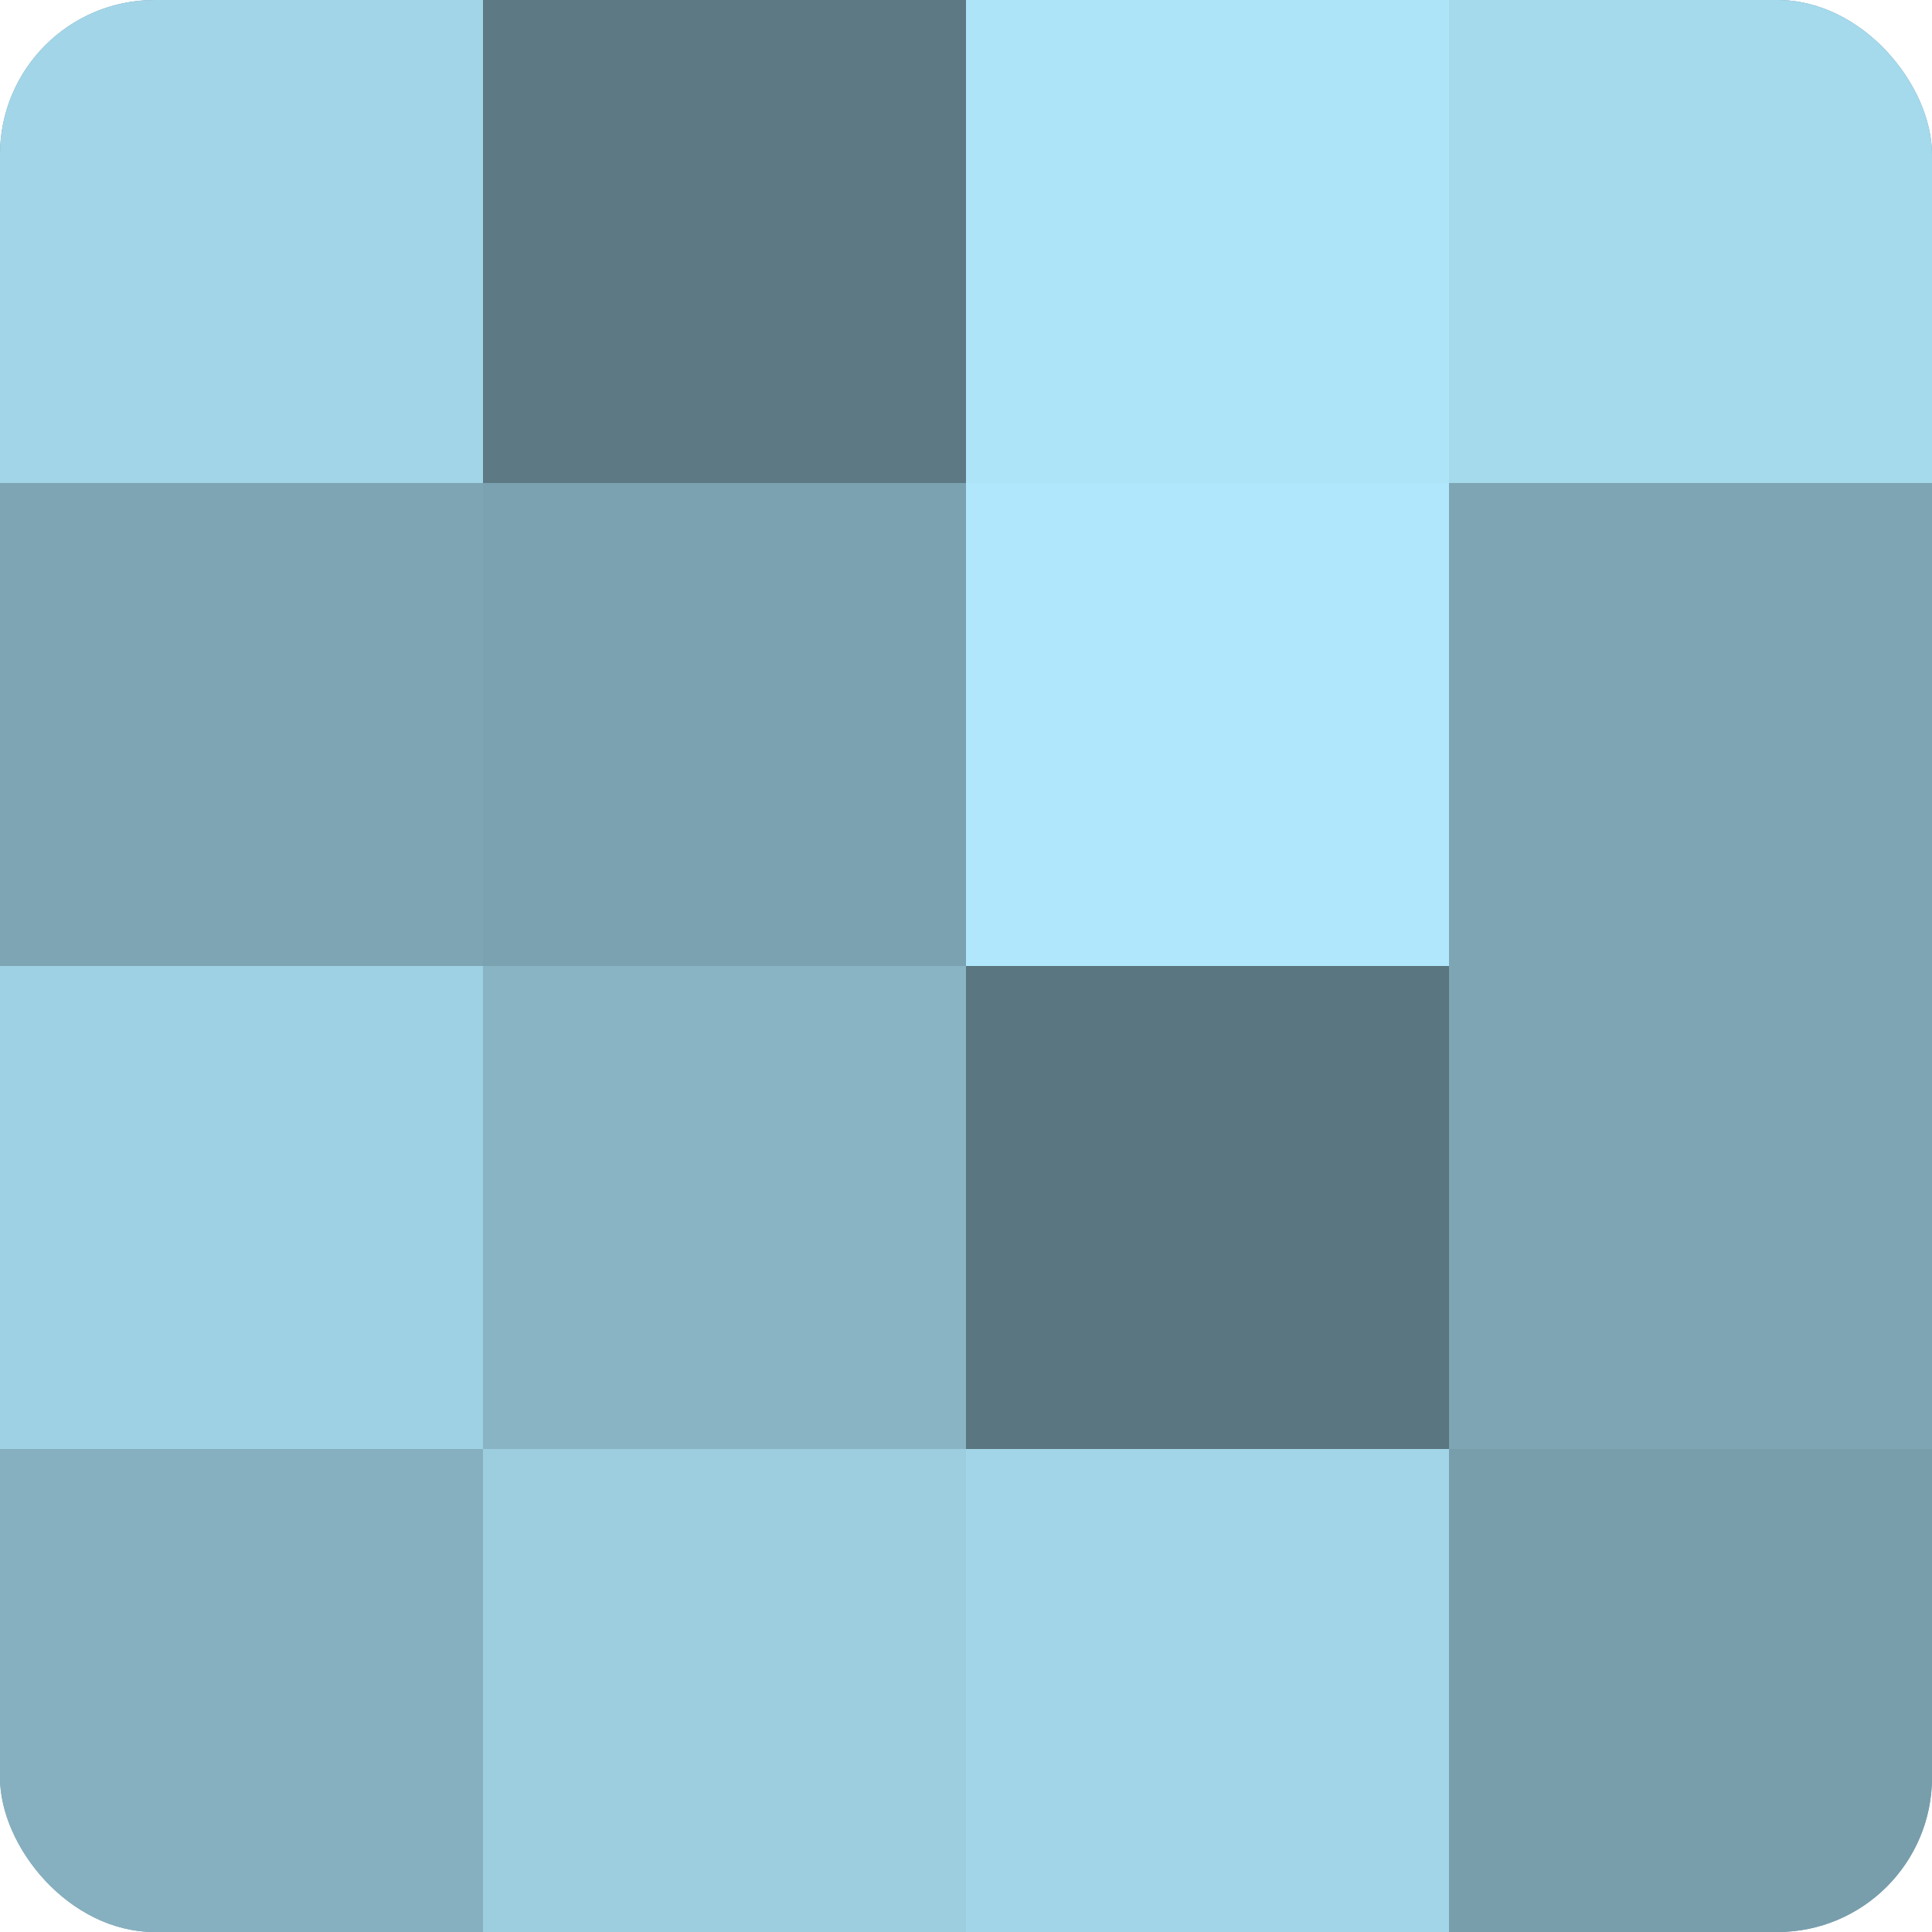
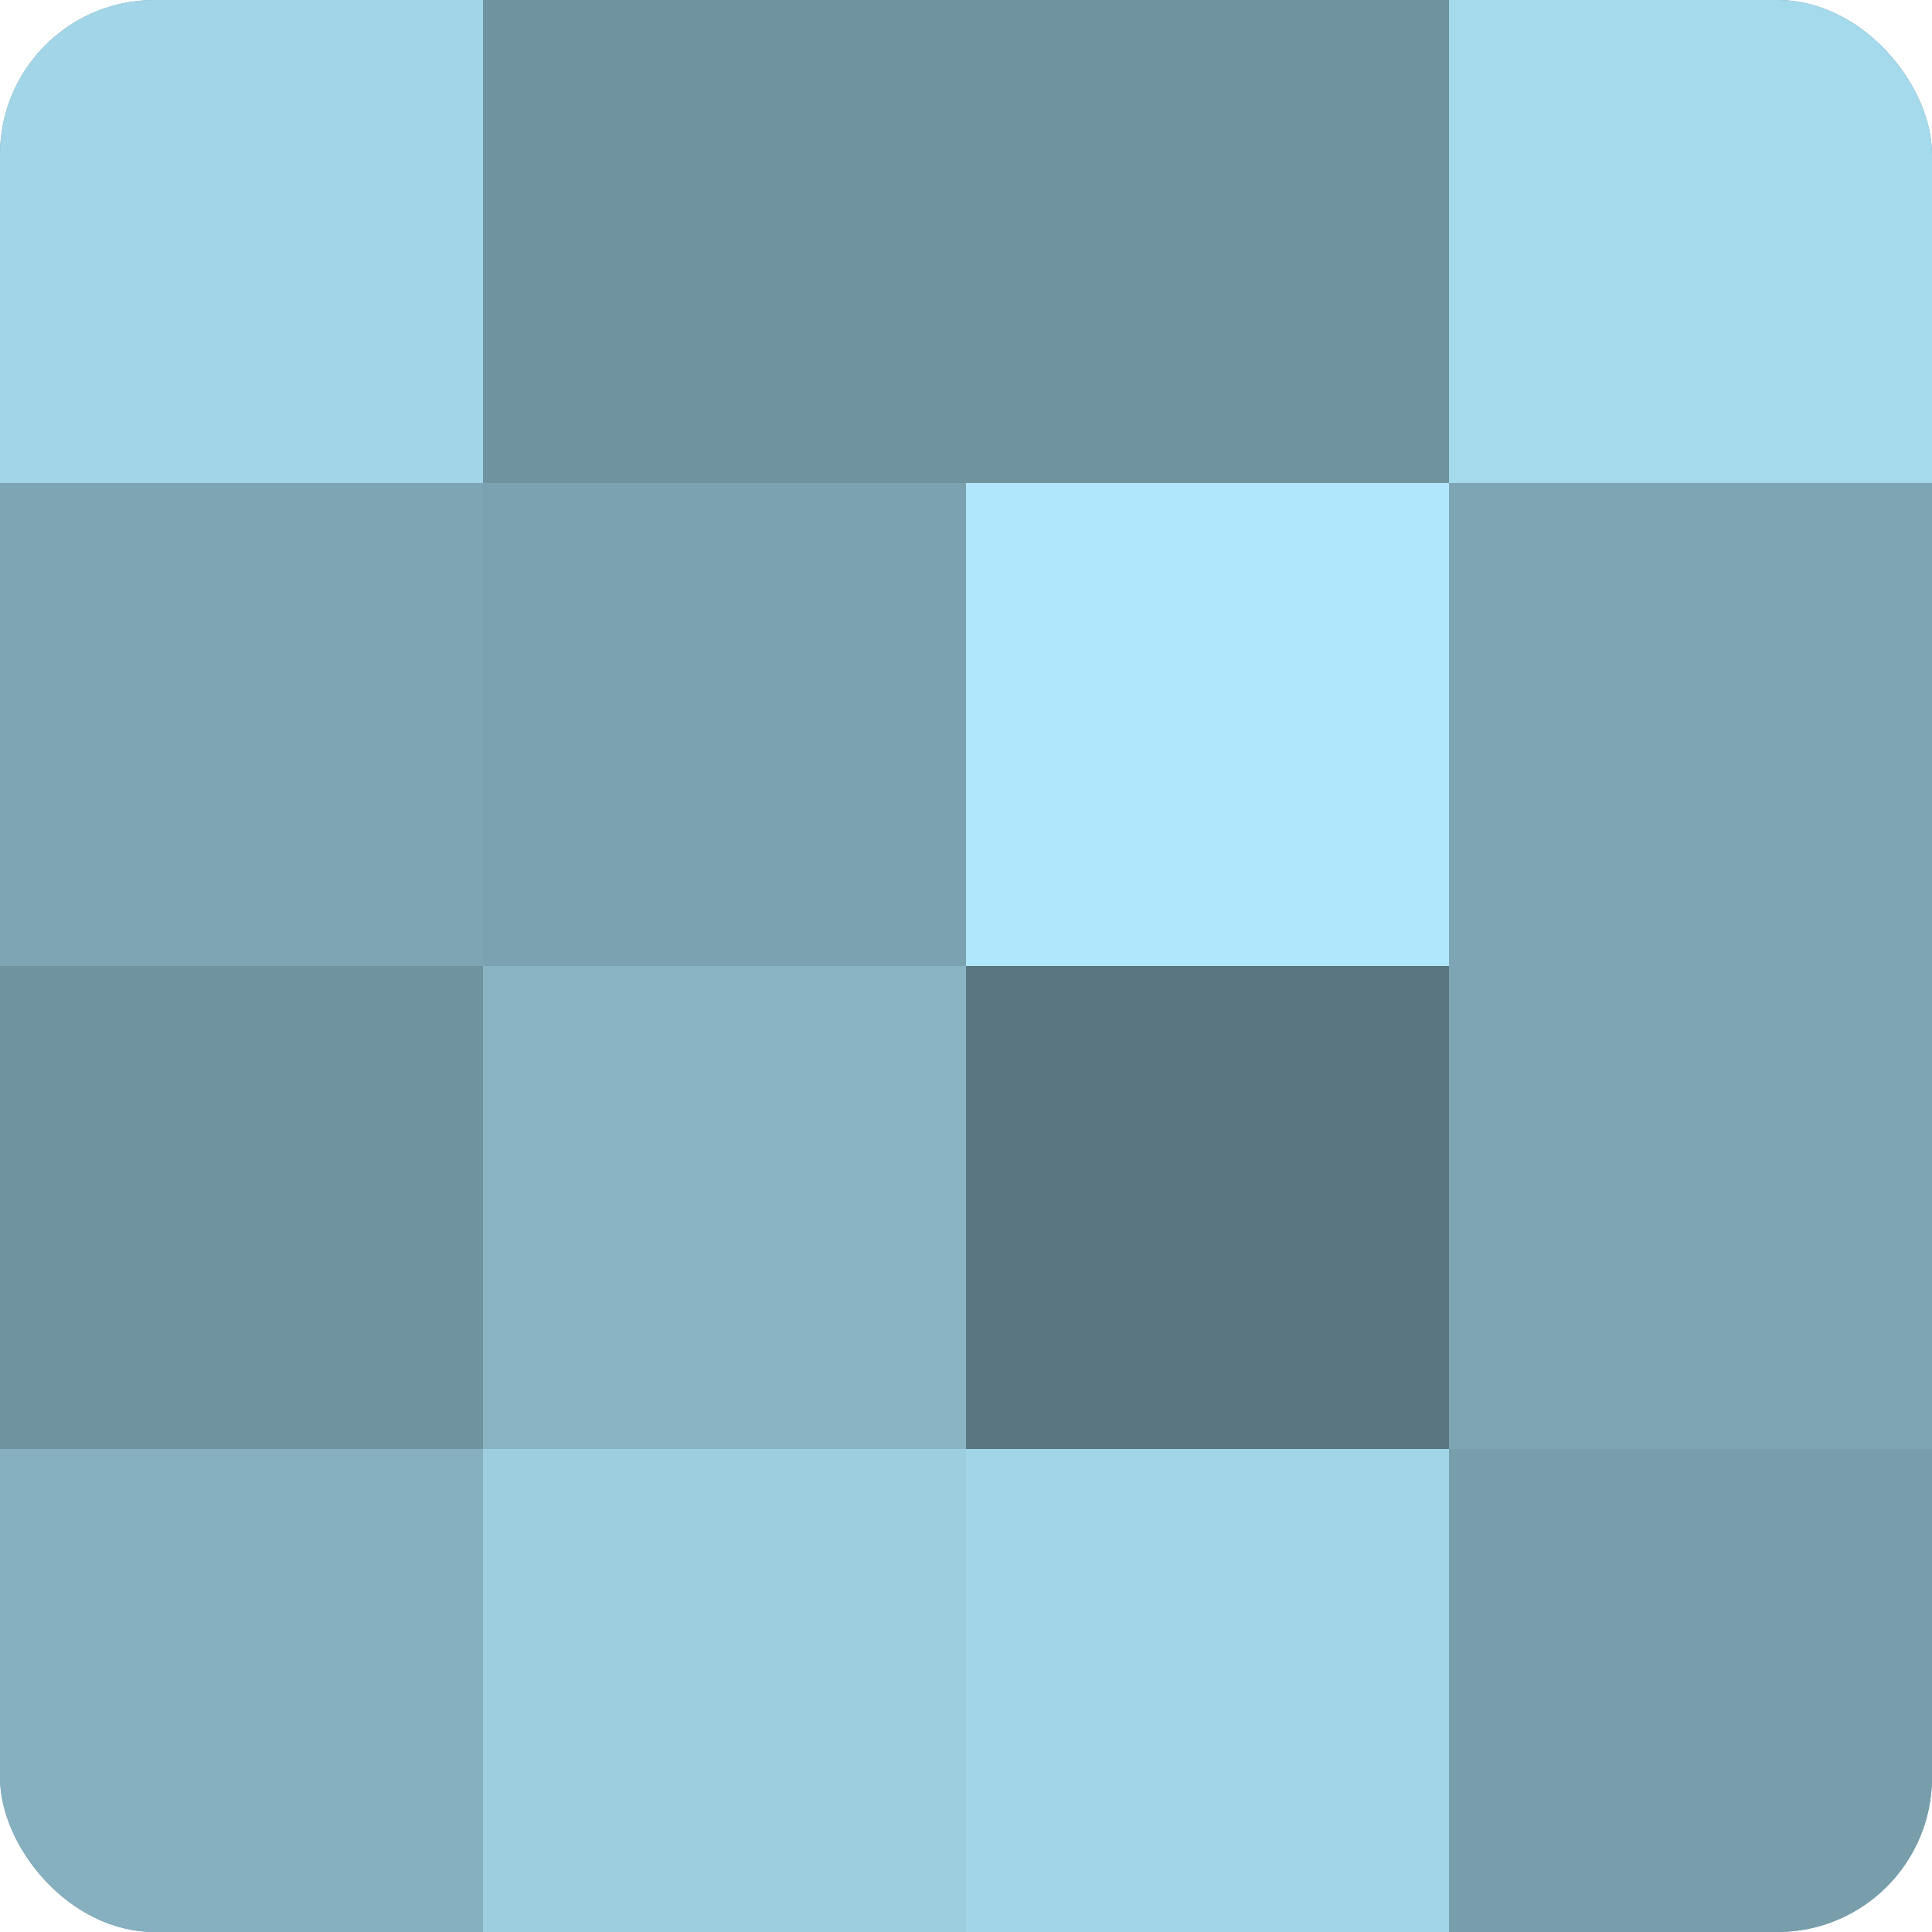
<svg xmlns="http://www.w3.org/2000/svg" width="60" height="60" viewBox="0 0 100 100" preserveAspectRatio="xMidYMid meet">
  <defs>
    <clipPath id="c" width="100" height="100">
      <rect width="100" height="100" rx="8" ry="8" />
    </clipPath>
  </defs>
  <g clip-path="url(#c)">
    <rect width="100" height="100" fill="#7093a0" />
    <rect width="25" height="25" fill="#a2d5e8" />
    <rect y="25" width="25" height="25" fill="#7ea5b4" />
-     <rect y="50" width="25" height="25" fill="#9fd1e4" />
    <rect y="75" width="25" height="25" fill="#86b0c0" />
-     <rect x="25" width="25" height="25" fill="#5d7984" />
    <rect x="25" y="25" width="25" height="25" fill="#7ba2b0" />
    <rect x="25" y="50" width="25" height="25" fill="#89b4c4" />
    <rect x="25" y="75" width="25" height="25" fill="#9dcee0" />
-     <rect x="50" width="25" height="25" fill="#ade4f8" />
    <rect x="50" y="25" width="25" height="25" fill="#b0e7fc" />
    <rect x="50" y="50" width="25" height="25" fill="#5a7680" />
    <rect x="50" y="75" width="25" height="25" fill="#a2d5e8" />
    <rect x="75" width="25" height="25" fill="#a5d9ec" />
    <rect x="75" y="25" width="25" height="25" fill="#7ea5b4" />
    <rect x="75" y="50" width="25" height="25" fill="#7ea5b4" />
    <rect x="75" y="75" width="25" height="25" fill="#789eac" />
  </g>
</svg>